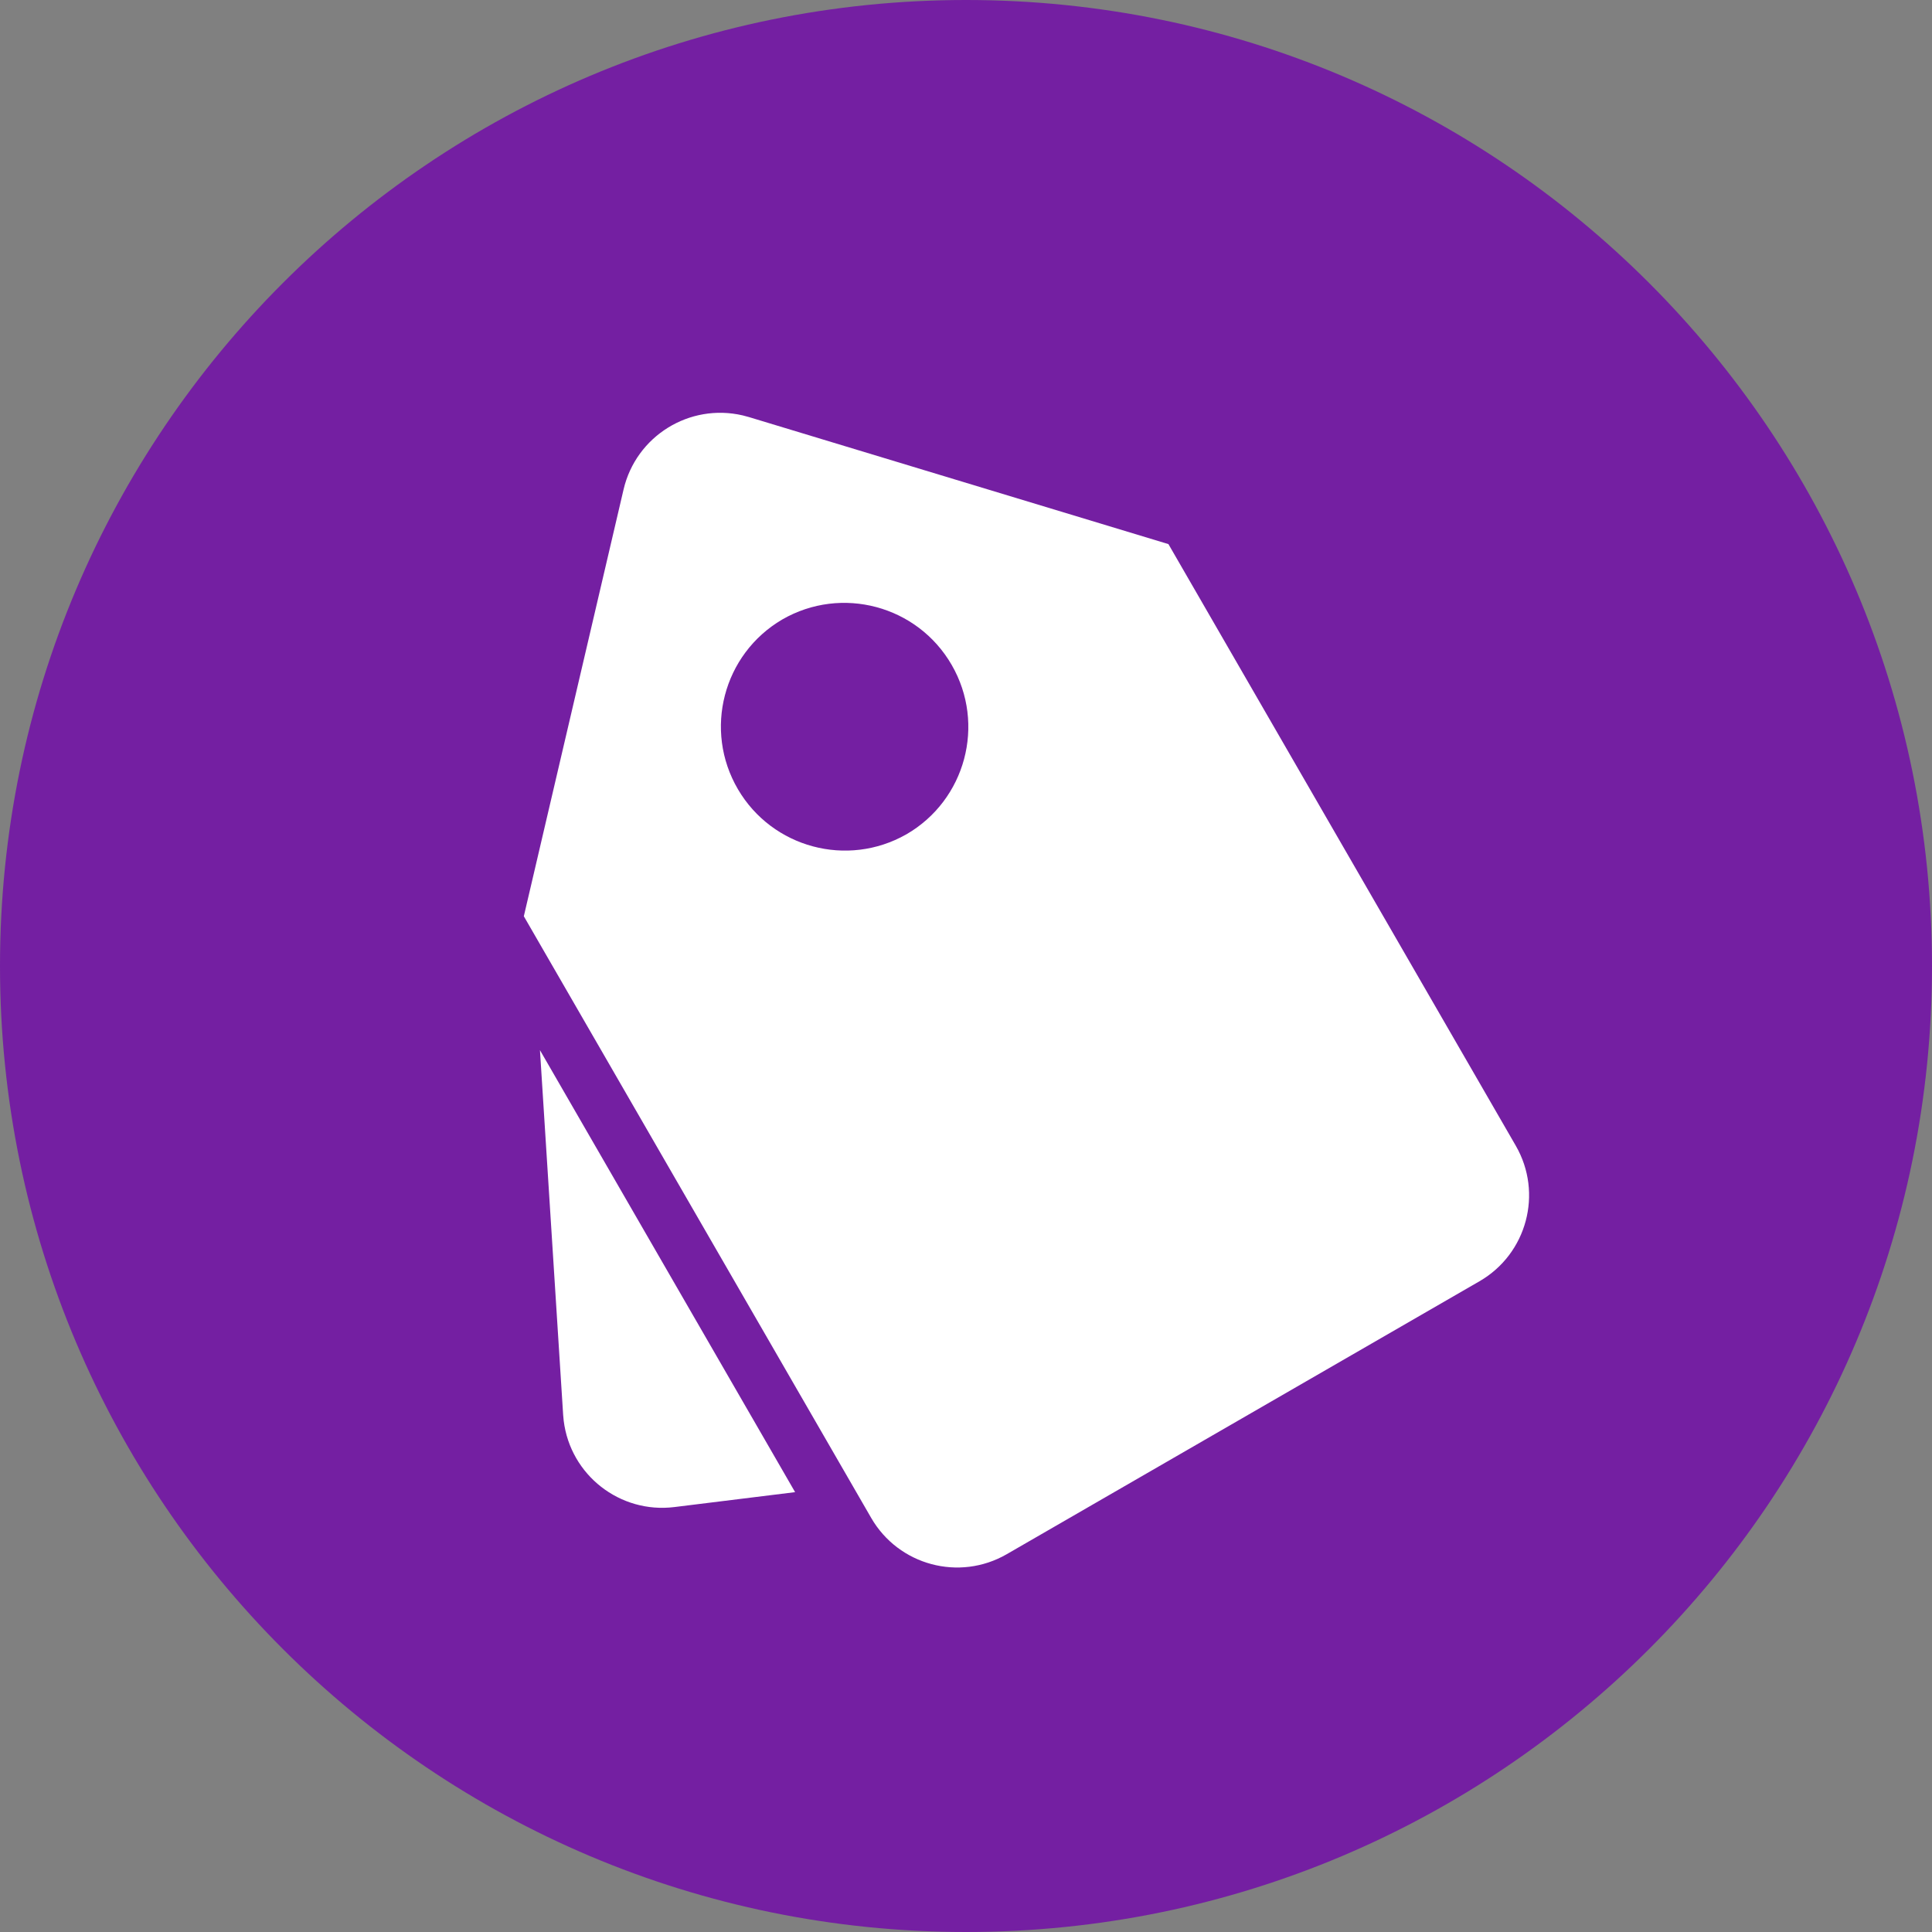
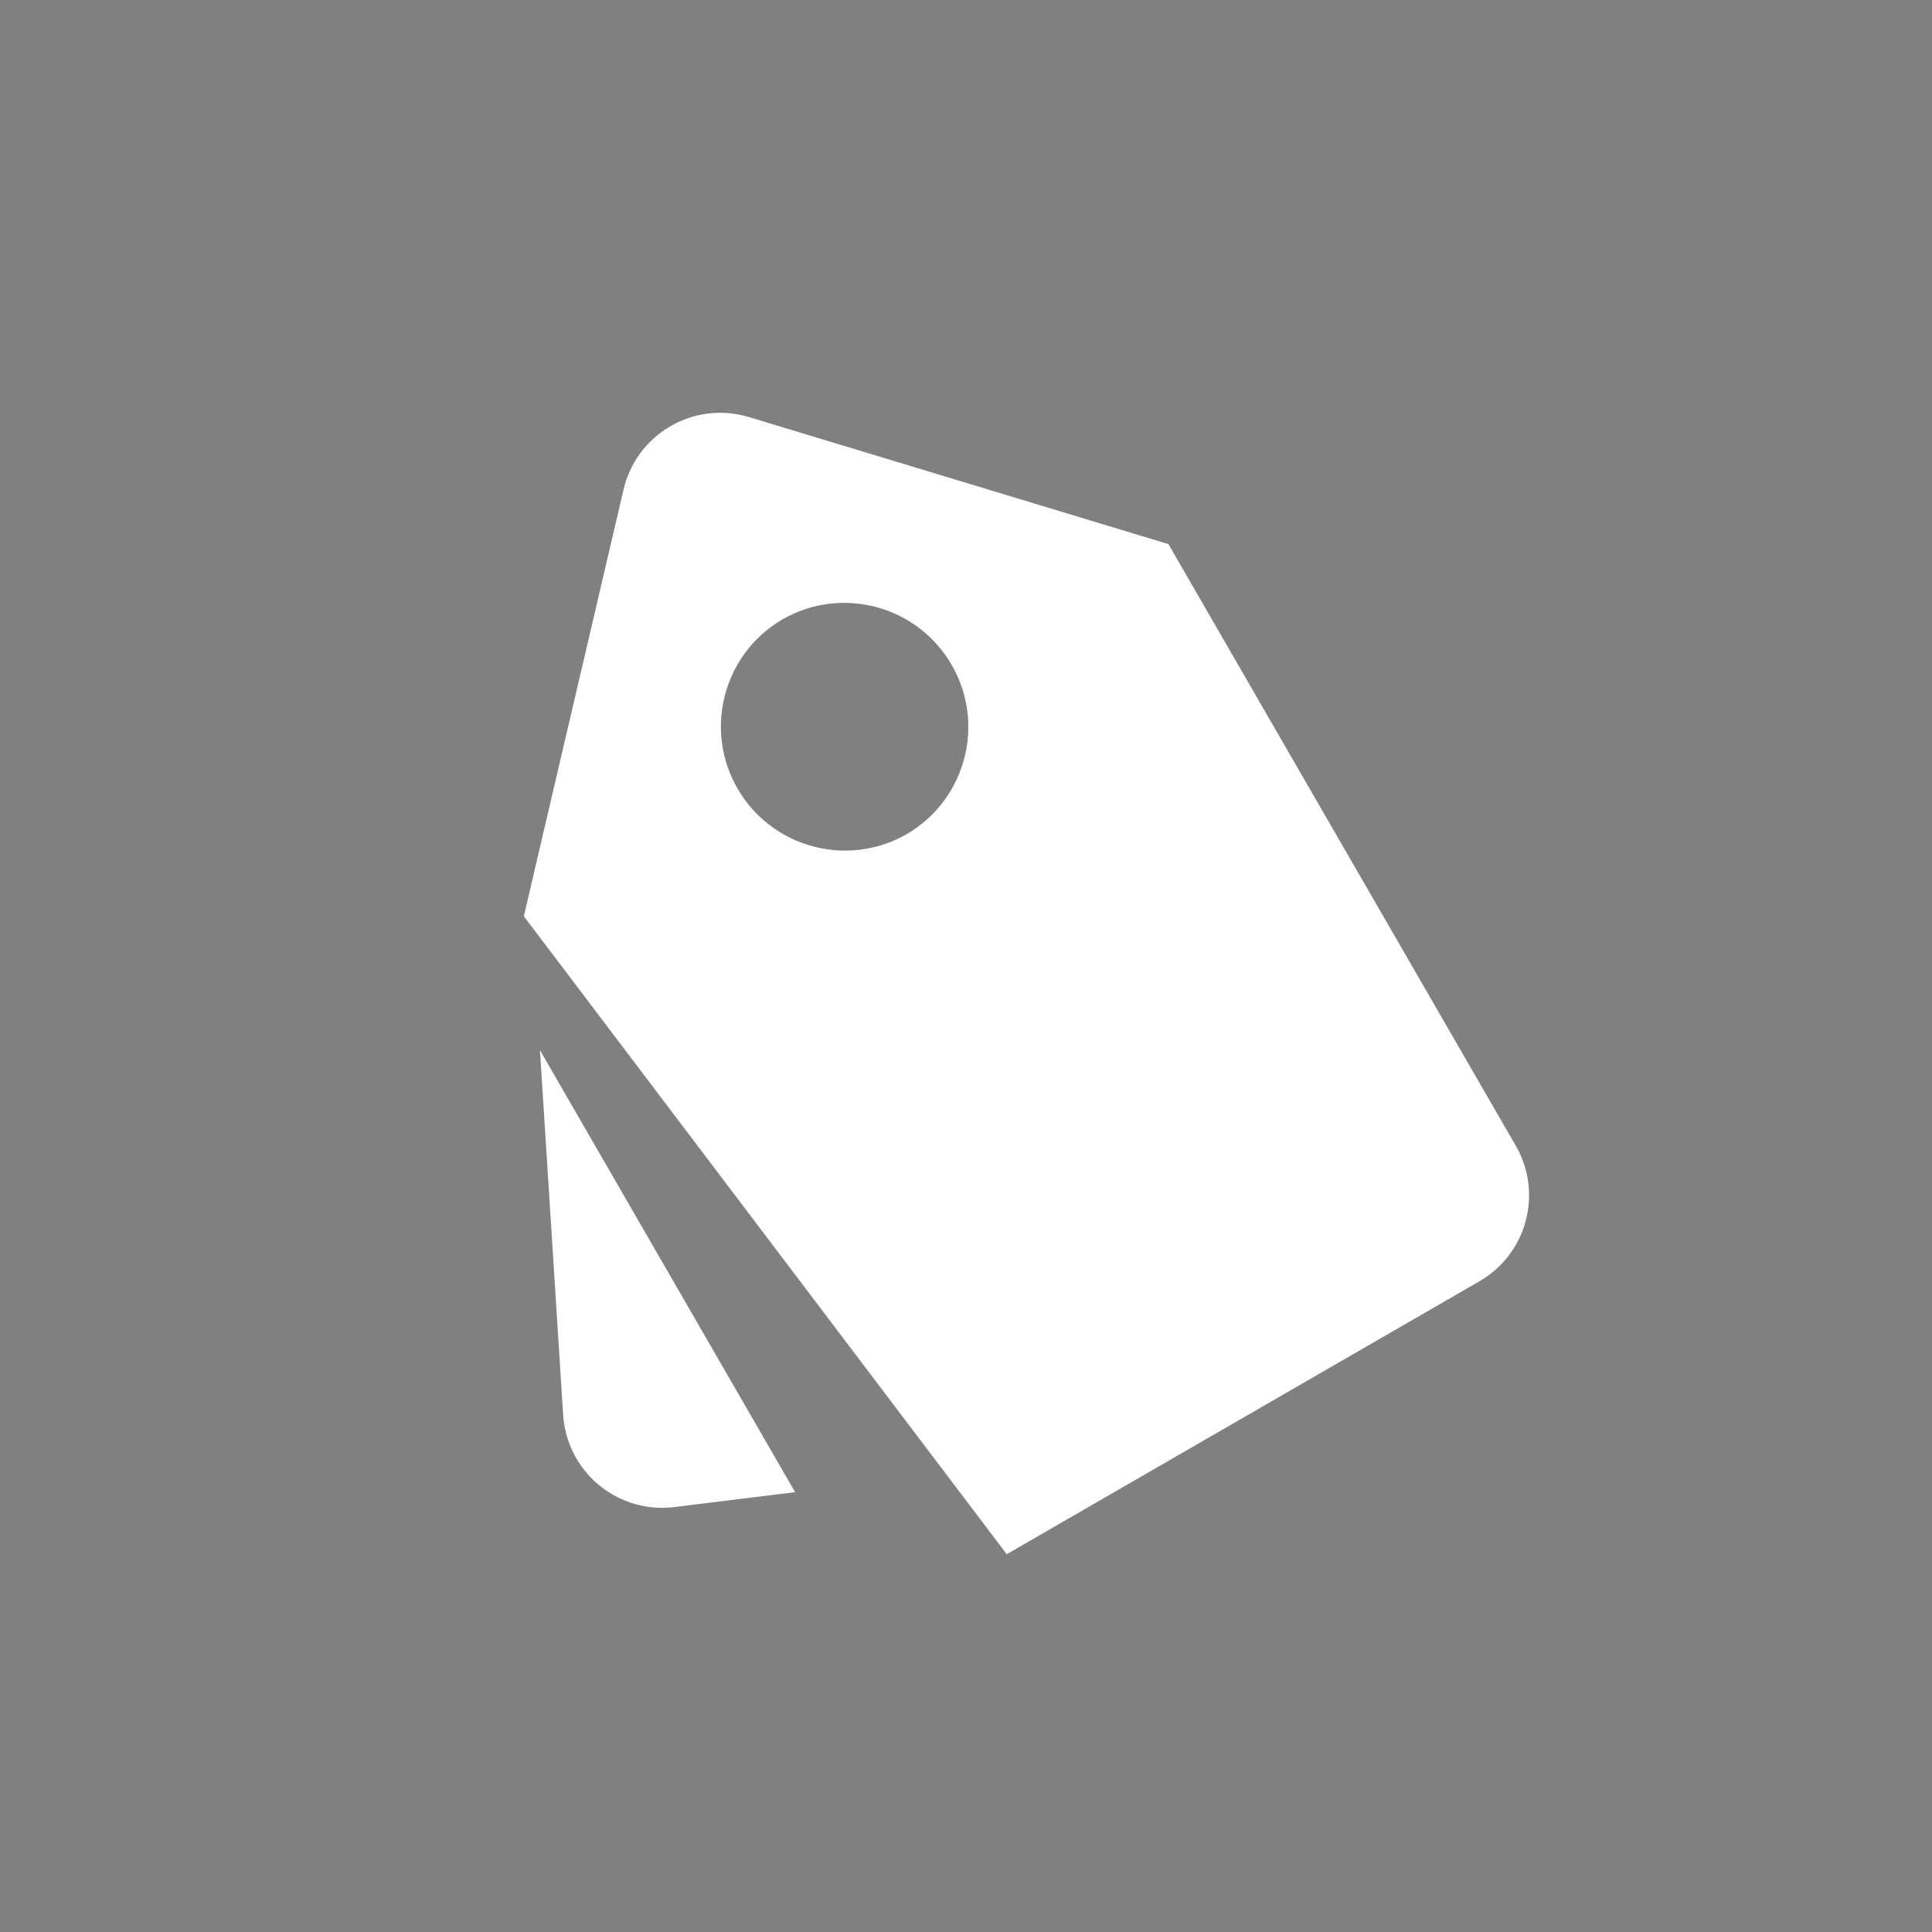
<svg xmlns="http://www.w3.org/2000/svg" version="1.1" id="图层_1" x="0px" y="0px" width="200px" height="200px" viewBox="0 0 200 200" enable-background="new 0 0 200 200" xml:space="preserve">
  <rect x="0" y="0" width="200" height="200" fill="#808080" stroke="none" />
-   <path fill="#741FA2" d="M0,100c0,55.229,44.771,100,100,100s100-44.771,100-100S155.229,0,100,0S0,44.771,0,100z" />
-   <path fill="#FFFFFF" d="M54.226,94.852l10.325-44.179c1.29-5.525,6.815-8.959,12.341-7.669c0.215,0.051,0.428,0.108,0.64,0.172  l43.423,13.15l35.958,62.279c2.837,4.913,1.153,11.196-3.761,14.033l-48.936,28.253c-4.914,2.836-11.196,1.152-14.033-3.761  L54.226,94.849V94.852z M93.817,86.376c6.143-3.546,8.248-11.401,4.702-17.543c-3.546-6.143-11.4-8.248-17.543-4.702  c-6.118,3.587-8.17,11.455-4.583,17.574c3.554,6.061,11.318,8.141,17.425,4.669V86.376z M55.898,108.715l26.411,45.752l-12.5,1.544  c-5.631,0.694-10.76-3.307-11.455-8.938c-0.025-0.2-0.044-0.401-0.057-0.604l-2.401-37.754H55.898z" />
+   <path fill="#FFFFFF" d="M54.226,94.852l10.325-44.179c1.29-5.525,6.815-8.959,12.341-7.669c0.215,0.051,0.428,0.108,0.64,0.172  l43.423,13.15l35.958,62.279c2.837,4.913,1.153,11.196-3.761,14.033l-48.936,28.253L54.226,94.849V94.852z M93.817,86.376c6.143-3.546,8.248-11.401,4.702-17.543c-3.546-6.143-11.4-8.248-17.543-4.702  c-6.118,3.587-8.17,11.455-4.583,17.574c3.554,6.061,11.318,8.141,17.425,4.669V86.376z M55.898,108.715l26.411,45.752l-12.5,1.544  c-5.631,0.694-10.76-3.307-11.455-8.938c-0.025-0.2-0.044-0.401-0.057-0.604l-2.401-37.754H55.898z" />
</svg>